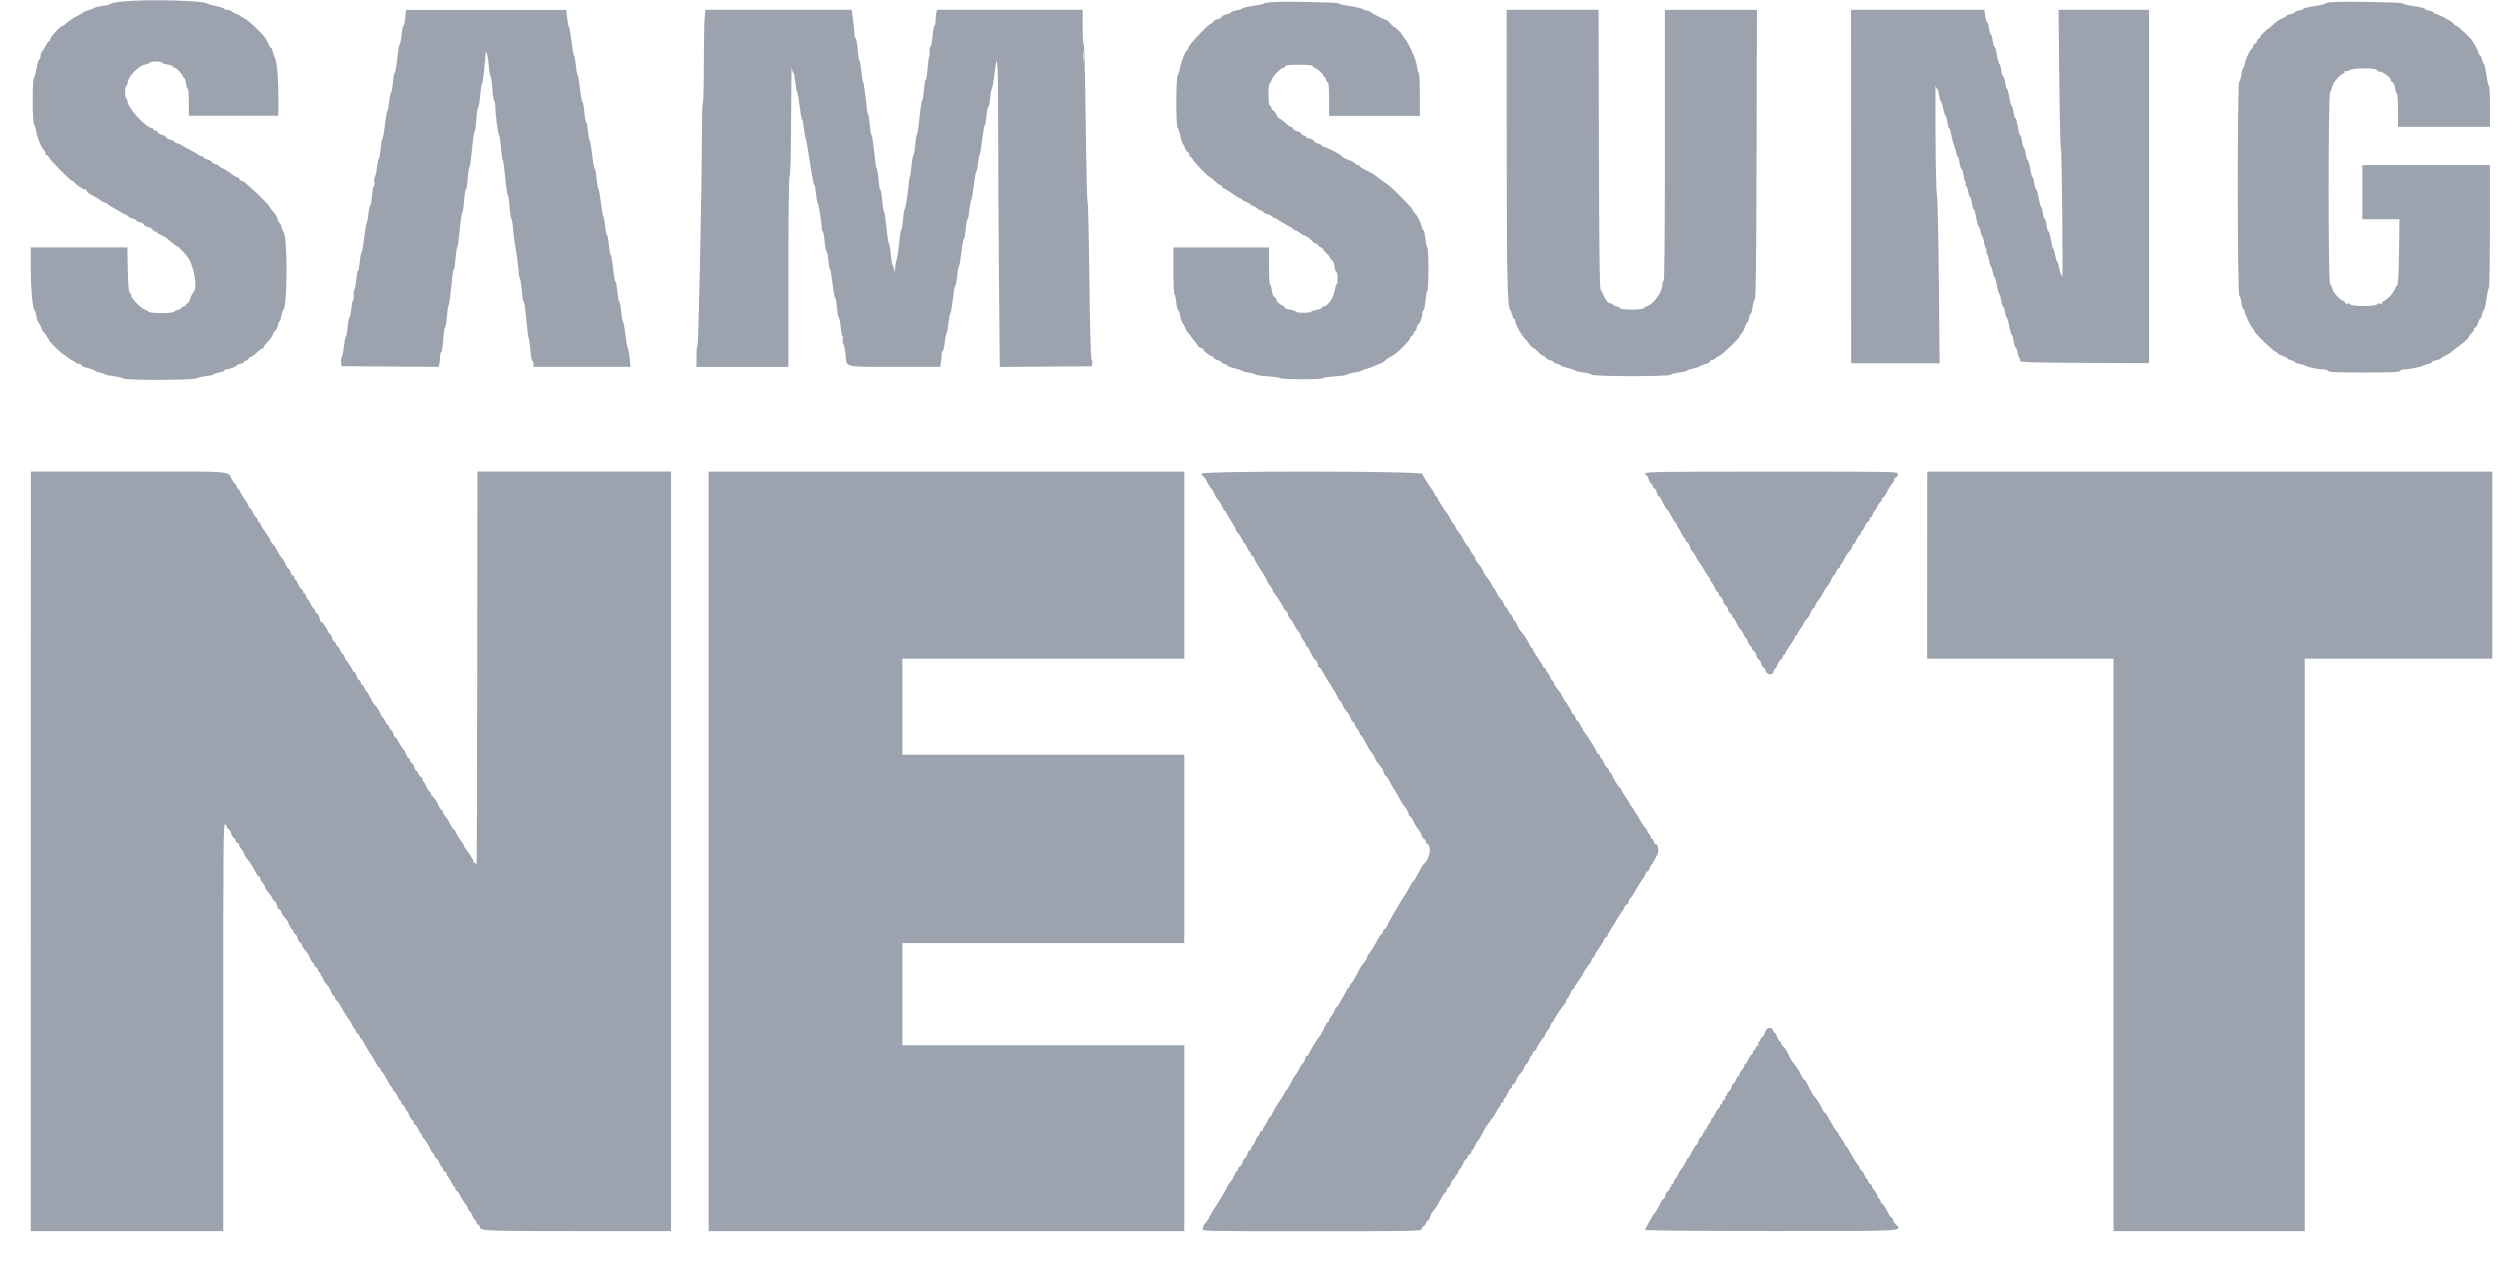
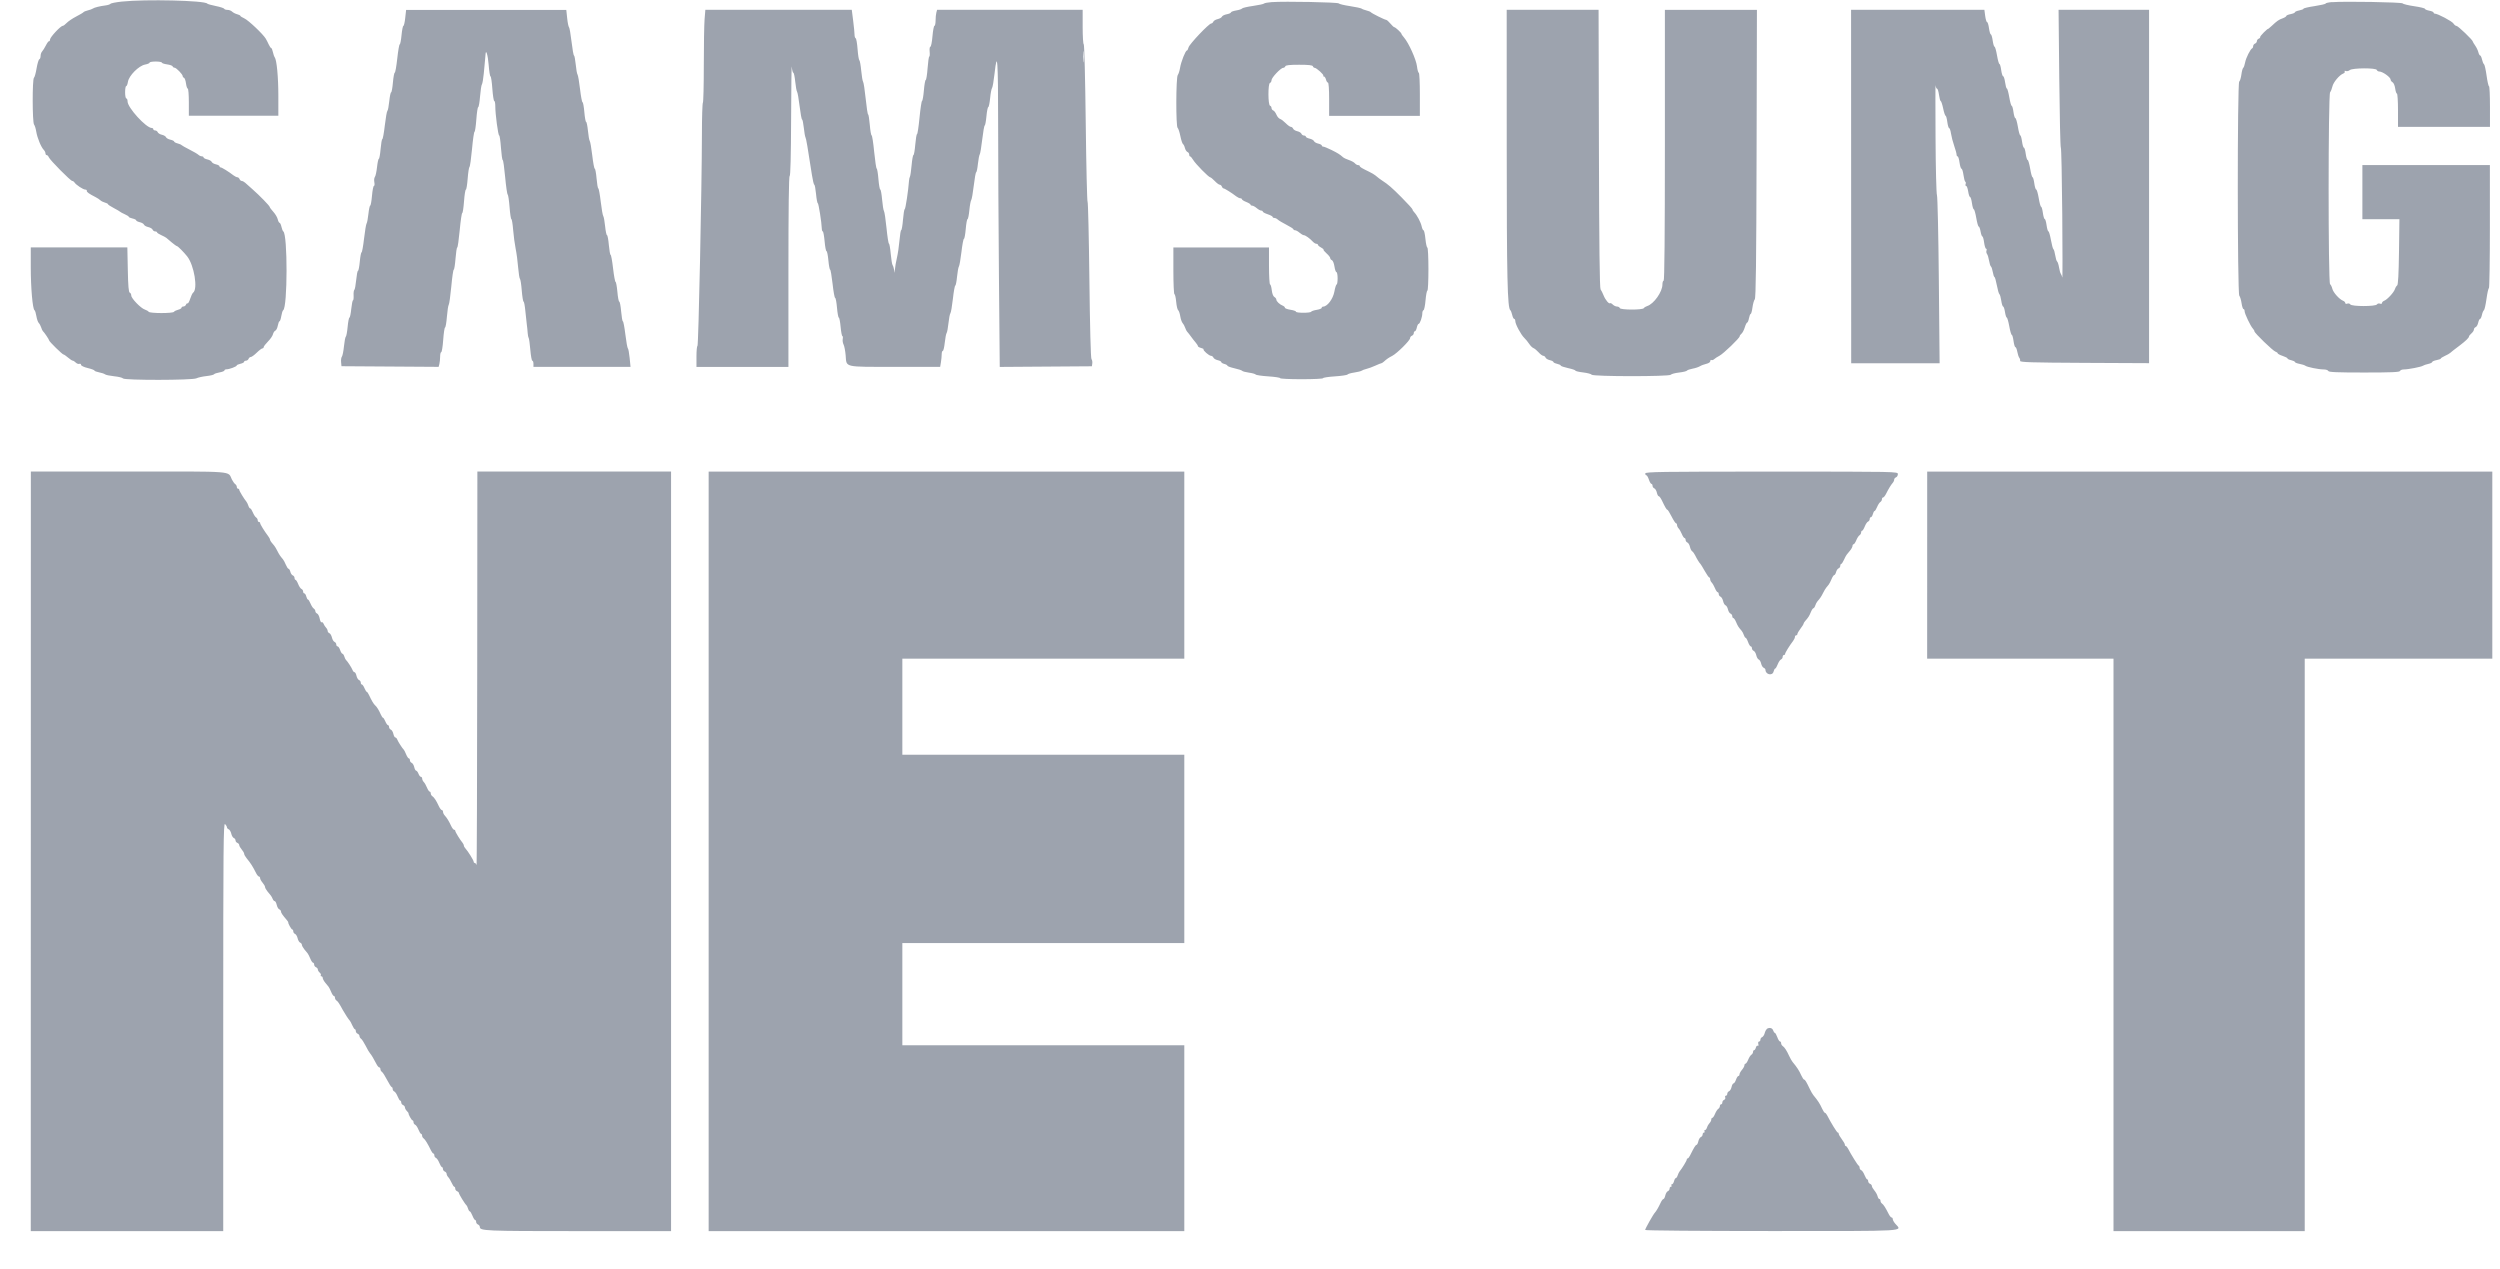
<svg xmlns="http://www.w3.org/2000/svg" fill="none" height="33" viewBox="0 0 65 33" width="65">
  <g clip-rule="evenodd" fill="#9da3ae" fill-rule="evenodd">
-     <path d="m31.238 12.306c0 .025.018.058.041.072.022.014.058.061.08.105.049.1.107.193.157.247.021.023.048.073.06.112.012.039.038.089.058.111.081.092.104.128.144.227.023.057.055.104.07.104.015 0 .028.013.028.029s.05.106.112.2c.062.094.121.2.132.235.011.035.029.071.04.08.042.034.163.223.163.255 0 .018.012.034.026.034.014 0 .046.05.07.112.024.061.055.112.07.112.014 0 .026.022.026.049s.022.057.048.068c.026.01.048.036.048.057 0 .021.046.11.102.197.164.253.18.28.234.395.028.06.071.129.097.154.025.025.045.065.045.089 0 .024.011.048.024.054.03.013.244.343.272.419.011.031.034.056.051.056.017 0 .04.043.051.096s.038.107.059.12c.021.013.056.06.077.104.049.101.108.193.159.249.022.024.04.062.04.085s.029.074.064.115c.035.041.064.093.064.117 0 .024.011.043.024.043.013 0.0.04.033.059.072.104.21.147.28.17.28.026 0 .075.122.069.168-.002.013.011.024.029.024s.047.033.064.072c.017.04.11.194.206.344.096.15.191.312.21.36.019.048.045.088.056.088.012 0 .042.047.067.104s.061.121.08.143c.094.108.113.138.131.212.011.044.04.088.065.098.025.009.045.037.045.061 0 .024.029.077.064.118.035.041.064.093.064.117s.011.043.025.043c.014 0 .068.082.119.183.052.101.109.201.126.223.018.022.048.06.068.084.02.024.045.073.057.109.018.058.05.103.176.255.017.021.041.075.052.12.011.045.033.083.047.083.025 0 .065.062.164.256.022.044.049.087.06.096.01.009.061.095.112.191.051.096.107.193.125.215s.047.059.065.081c.043.052.09.162.083.193-.003.013.009.024.026.024s.053.047.079.104c.054.118.11.209.168.273.022.024.048.078.059.119.01.042.039.083.064.093.025.01.045.038.045.064 0 .025.012.051.027.057.138.055.078.407-.092.539-.019.015-.066.098-.164.288-.023.044-.056.098-.073.119-.075.091-.098.126-.142.217-.025.053-.077.139-.114.192-.109.154-.461.771-.461.808 0 .018-.022.042-.048.052-.026.01-.048.04-.048.066 0 .026-.018.059-.041.073-.022.014-.058.062-.08.106-.07.142-.207.365-.251.41-.024.024-.043.061-.043.084s-.028.075-.063.118c-.102.124-.108.134-.208.334-.052.105-.113.203-.135.217-.022.014-.04.046-.04.072 0 .025-.013.046-.028.046-.016 0-.037.025-.049.056-.011.031-.056.114-.099.184s-.095.16-.116.2c-.021.04-.048.072-.061.072s-.032.033-.042.074c-.01.041-.048.108-.083.149-.035.041-.065.094-.065.118 0 .024-.013.043-.029.043-.016 0-.045.04-.064.088-.037.091-.134.268-.162.296-.046.046-.249.38-.269.441-.013.039-.035.064-.05.055-.015-.009-.036.026-.048.079-.012.053-.038.107-.059.12-.021.013-.056.06-.077.104-.046.095-.112.202-.137.224-.01.009-.06.099-.11.2-.051.101-.103.184-.117.184-.014 0-.025.014-.025.03s-.046.1-.104.184c-.135.2-.212.332-.236.402-.01.031-.03.056-.043.056-.013 0-.043.047-.067.104-.023.057-.061.123-.084.146-.023.023-.041.064-.041.09s-.014.039-.031.028c-.017-.011-.04.017-.051.062-.011.045-.032.082-.046.082s-.042.05-.063.112c-.02.061-.049.112-.063.112-.014 0-.035.037-.046.081-.011.045-.033.073-.049.064-.015-.01-.038.027-.05.081-.012.054-.041.106-.065.115-.024.009-.052.057-.063.107-.011.05-.041.099-.066.108-.025.01-.046.04-.046.067s-.013.049-.028.049c-.015 0-.047.047-.07.104-.023.057-.057.121-.075.143-.075.088-.099.126-.14.217-.023.053-.102.19-.175.304-.198.311-.209.33-.252.416-.022.044-.054.098-.071.119-.018.021-.051.061-.073.088-.023.027-.033.049-.023.049.01 0 .003.029-.016.064-.034.064-.024.064 2.823.064 2.796 0 2.857-.001 2.873-.062.009-.034.036-.07.061-.079.025-.009.045-.038.045-.063 0-.025.02-.053.044-.062.024-.009.053-.055.065-.102.012-.047.039-.106.06-.132.021-.025.053-.064.07-.086.037-.046.124-.195.182-.31.022-.044.058-.091.081-.106.022-.014.041-.047.041-.073 0-.026.021-.055.046-.065.025-.01.055-.059.066-.108.011-.05.04-.099.066-.108.025-.01.046-.04.046-.067s.014-.049.032-.049c.018 0 .032-.019.032-.043s.029-.077.065-.118c.035-.041.073-.107.083-.147.01-.04.038-.08.063-.089.025-.009.045-.038.045-.063s.022-.054.048-.064c.026-.01.048-.041.048-.067 0-.027.012-.049.026-.049s.046-.05.07-.112c.024-.062.052-.112.063-.112.011 0 .062-.082.114-.183.052-.101.109-.2.126-.22.017-.02.053-.07.08-.109.026-.04.062-.088.08-.108.018-.02.053-.079.08-.132.026-.053.066-.115.088-.138s.04-.064.04-.09.014-.039.032-.028c.017.011.032-.002.032-.028s.019-.067.041-.09c.023-.023.06-.089.084-.146.023-.057.055-.104.07-.104.015 0 .028-.022.028-.049s.02-.057.045-.066c.025-.01.053-.05.063-.089.01-.04.047-.107.082-.15.035-.043.077-.093.092-.112.016-.019.038-.066.051-.104.012-.038.034-.069.05-.069.015 0 .046-.051.068-.112.022-.061.052-.112.066-.112s.025-.022.025-.049.021-.057.048-.067c.026-.01.048-.034.048-.053 0-.04.163-.289.199-.305.013-.006.024-.029.024-.051 0-.022.029-.074.065-.115.036-.041.073-.108.083-.149.01-.041.031-.074.047-.074.015 0 .028-.014.028-.031 0-.037.26-.428.295-.444.013-.006.024-.03.024-.054s.018-.062.041-.085c.023-.023.06-.089.084-.146.023-.057.055-.104.07-.104.015 0 .028-.015.028-.034s.05-.1.112-.181c.061-.081.112-.16.112-.175 0-.029.113-.199.183-.276.022-.024.04-.064.04-.089 0-.025.013-.046.03-.046.017 0 .04-.033.052-.072.012-.04.063-.124.113-.188.05-.064.105-.153.122-.2s.047-.085.065-.085.033-.018.033-.041c0-.022.05-.115.112-.207.061-.091.112-.174.112-.183 0-.009.05-.087.112-.173.061-.086.112-.171.112-.189s.022-.041.048-.051c.026-.01.048-.039.048-.065 0-.026.018-.066.04-.09.051-.056.11-.148.159-.249.021-.044.086-.143.143-.221.057-.077.105-.159.105-.181s.021-.048.048-.058c.026-.01.048-.04.048-.065 0-.026.018-.066.04-.089.022-.023.059-.078.081-.122.022-.044.062-.118.087-.164.048-.087.008-.304-.049-.268-.014.009-.034-.02-.045-.064-.011-.044-.034-.08-.051-.08-.017 0-.031-.02-.031-.044 0-.024-.022-.062-.049-.085-.027-.022-.042-.047-.034-.056.008-.009-.002-.035-.023-.058-.085-.096-.112-.136-.245-.366-.076-.132-.151-.244-.165-.25-.015-.006-.027-.024-.027-.04s-.05-.101-.112-.189c-.061-.087-.112-.173-.112-.19 0-.017-.018-.042-.04-.056-.043-.028-.127-.163-.19-.306-.021-.048-.05-.088-.064-.088-.014 0-.025-.022-.025-.049 0-.027-.019-.056-.042-.065-.023-.009-.062-.066-.086-.127-.024-.061-.055-.111-.069-.111-.014 0-.026-.022-.026-.049s-.021-.057-.048-.068c-.026-.01-.048-.037-.048-.059 0-.035-.236-.418-.285-.464-.02-.019-.09-.14-.153-.264-.024-.049-.056-.088-.07-.088-.014 0-.035-.036-.046-.08-.011-.044-.034-.08-.051-.08-.017 0-.031-.015-.031-.033 0-.029-.149-.278-.191-.319-.009-.009-.038-.059-.064-.112-.05-.101-.059-.114-.16-.237-.035-.042-.063-.096-.063-.12 0-.024-.012-.043-.026-.043-.014 0-.046-.05-.07-.112-.024-.062-.056-.112-.07-.112-.014 0-.026-.022-.026-.049s-.021-.057-.048-.068c-.026-.01-.048-.033-.048-.05 0-.017-.057-.114-.128-.214-.07-.101-.128-.2-.128-.221s-.013-.039-.028-.039-.037-.025-.047-.056c-.025-.076-.126-.245-.182-.307-.089-.099-.113-.134-.154-.237-.024-.057-.054-.104-.067-.104-.013 0-.033-.036-.044-.08-.011-.044-.032-.08-.047-.08-.015 0-.045-.043-.067-.096-.022-.053-.051-.096-.065-.096s-.036-.032-.048-.07c-.012-.039-.038-.089-.058-.111-.083-.094-.105-.128-.149-.227-.025-.057-.057-.104-.07-.104s-.024-.015-.024-.033c0-.033-.108-.198-.181-.278-.021-.023-.048-.072-.06-.11-.012-.038-.035-.085-.051-.104-.131-.158-.155-.193-.155-.226 0-.021-.029-.071-.064-.112-.035-.041-.064-.087-.064-.103 0-.016-.018-.05-.04-.074-.073-.082-.103-.126-.151-.223-.026-.053-.062-.113-.08-.135-.017-.021-.048-.059-.068-.083-.02-.024-.046-.075-.058-.113-.012-.038-.034-.07-.048-.07-.014 0-.045-.047-.068-.104-.023-.057-.057-.12-.075-.14-.018-.02-.051-.063-.072-.096-.022-.033-.075-.115-.119-.181-.044-.067-.08-.135-.08-.152 0-.017-.014-.03-.032-.03-.018 0-.032-.019-.032-.041 0-.023-.021-.07-.047-.104-.085-.112-.261-.389-.281-.442-.029-.075-5.727-.081-5.727-.006z" />
    <path d="m3.175.04c-.158.017-.295.044-.304.059-.01.015-.068.035-.128.042-.151.019-.294.055-.332.083-.018.013-.075.034-.127.046-.052.013-.103.033-.112.046s-.095.064-.192.114c-.096.05-.207.125-.246.166-.039.042-.085.076-.103.076-.054 0-.325.29-.33.353-.002.032-.014.053-.025.046s-.048.04-.081.106c-.033.065-.078.138-.1.161-.022.023-.04.076-.04.118 0 .041-.015.08-.033.086-.018.006-.05.112-.071.235-.02.123-.051.233-.068.245-.045.031-.043 1.159.002 1.215.019.024.046.109.058.188.026.16.126.403.195.472.024.024.044.065.044.09 0 .025.015.046.033.046s.042.025.054.056c.027.071.566.616.61.616.018 0 .044.018.058.04.04.062.224.184.279.184.027 0 .046.014.041.032-.008.031.056.077.231.166.044.022.099.059.122.081.023.022.077.049.12.06.043.011.077.029.077.041 0 .012.068.057.151.1.083.044.159.088.167.098.009.01.063.039.12.064.057.025.104.055.104.067 0 .012.043.031.096.043.053.012.096.033.096.048 0 .015.042.036.093.048.051.011.1.04.109.063.009.024.059.053.112.064.052.012.103.042.113.067.01.025.04.046.066.046s.049.011.049.024c0 .013.047.045.104.07.057.025.118.058.136.072s.082.069.143.121c.061.052.123.095.136.096.022 0.0.178.157.263.264.184.231.286.857.154.948-.017.012-.05.082-.074.156-.024.074-.054.128-.067.12-.013-.008-.032.007-.042.033-.01.026-.04.048-.067.048s-.049.014-.049.031c0 .017-.04.041-.088.053-.048.012-.097.036-.109.054-.029.044-.63.043-.658-.001-.012-.018-.056-.044-.098-.057-.105-.033-.354-.29-.354-.365 0-.034-.018-.068-.039-.075-.029-.01-.043-.171-.051-.595l-.012-.582h-2.511l0.0.52c0 .53.048 1.083.097 1.113.015.009.037.079.049.154.012.075.039.155.061.177.022.022.05.075.064.118.013.043.033.086.044.095.033.027.163.22.163.242 0 .029.344.366.374.366.014 0 .066.036.117.08.051.044.106.08.122.08s.052.022.079.05c.027.027.069.042.093.033.024-.009.044.002.044.025 0 .024.074.06.175.084.096.023.175.053.175.066 0 .013.054.033.12.046.066.012.135.036.155.052.019.016.127.038.239.05.112.011.214.037.227.056.033.051 1.805.049 1.909-.003.042-.021.159-.047.259-.058.1-.011.19-.032.199-.047.009-.015.074-.037.144-.049.07-.012.127-.035.127-.051s.024-.029.054-.029c.074 0 .265-.072.265-.1 0-.013.043-.032.096-.044.052-.012.096-.034.096-.051s.022-.029.049-.029c.027 0 .057-.022.067-.048.01-.027.036-.048.058-.048s.091-.05.154-.112c.063-.062.13-.112.148-.112s.033-.015.033-.033c0-.018.05-.083.111-.145.061-.061.12-.146.13-.189s.039-.085.062-.094.053-.068.064-.13c.012-.063.032-.114.045-.114s.034-.061.046-.135c.012-.074.034-.143.049-.152.115-.072.118-1.975.003-2.049-.014-.009-.035-.063-.048-.12-.012-.057-.035-.104-.049-.104s-.036-.041-.047-.09-.062-.137-.114-.194c-.052-.057-.094-.114-.094-.126 0-.028-.268-.304-.451-.464-.076-.067-.162-.143-.189-.168-.028-.025-.068-.046-.089-.046s-.046-.022-.056-.048-.036-.048-.056-.048-.066-.022-.1-.048c-.124-.096-.305-.208-.335-.208-.017 0-.031-.013-.031-.03 0-.016-.042-.039-.093-.05-.051-.011-.1-.04-.109-.063-.009-.024-.06-.053-.114-.065s-.098-.035-.098-.051-.02-.029-.046-.029c-.025 0-.065-.018-.088-.04-.023-.022-.128-.083-.233-.136-.105-.053-.198-.106-.207-.117-.009-.012-.056-.031-.104-.044-.048-.012-.087-.034-.087-.048 0-.014-.044-.036-.098-.048-.054-.012-.105-.041-.114-.065-.009-.024-.057-.052-.107-.063-.05-.011-.098-.041-.108-.066-.01-.025-.04-.046-.066-.046-.027 0-.049-.014-.049-.032 0-.018-.018-.032-.04-.032-.147-.001-.629-.53-.629-.689 0-.043-.014-.079-.032-.079-.018 0-.032-.072-.032-.16 0-.088.012-.16.028-.16s.036-.052.046-.115c.026-.159.281-.415.444-.446.065-.012.119-.035.119-.051 0-.016.072-.028.159-.028s.159.013.159.028c0 .015.061.036.135.046s.14.033.146.052.028.034.049.034c.044 0 .212.173.212.219 0 .018.015.037.034.044.019.006.042.072.052.147.01.075.031.135.046.135s.028.158.028.352v.352h2.327v-.514c0-.492-.042-.938-.095-1.006-.014-.018-.035-.079-.047-.136-.012-.057-.032-.104-.044-.104s-.04-.04-.062-.088c-.022-.048-.057-.118-.079-.155-.072-.121-.453-.481-.558-.528-.056-.025-.103-.055-.103-.066 0-.011-.038-.03-.084-.042-.046-.012-.104-.042-.13-.067-.025-.026-.08-.046-.121-.046-.041 0-.08-.013-.085-.029-.006-.016-.104-.048-.218-.071-.114-.023-.214-.051-.223-.063-.059-.081-1.609-.118-2.215-.053zm29.897.014c-.105.008-.198.025-.207.038-.009.013-.138.041-.285.062-.148.021-.277.051-.287.067-.01.016-.079.039-.153.051-.075.013-.136.035-.136.051 0 .015-.049.037-.109.048-.06.011-.117.04-.125.063-.009.023-.059.051-.111.063s-.103.042-.113.067c-.01.025-.033.046-.053.046-.06 0-.569.537-.591.623-.011.045-.03.081-.043.081-.036 0-.152.292-.177.448-.013.079-.04.164-.06.189-.048.059-.051 1.34-.004 1.373.018.013.05.108.071.213.021.104.052.198.068.208.017.01.04.057.051.104.012.047.042.093.066.103.025.009.045.039.045.066 0 .027.011.049.025.049.014 0 .049.041.079.092.06.102.404.452.444.452.014 0 .066.043.117.096.05.053.108.096.129.096.021 0 .046.022.056.048.01.027.03.048.045.048.027 0 .213.117.331.208.034.026.081.048.103.048.023 0 .042.012.042.026s.05.046.112.07c.061.024.112.056.112.07s.019.026.043.026c.024 0 .076.029.117.064s.093.064.116.064.043.012.043.027.058.046.128.069c.07.023.128.054.128.069 0 .015.02.027.045.027.025 0 .065.019.088.042s.125.084.225.135.183.104.183.118c0 .014.019.025.043.025.024 0 .076.029.116.064.041.035.09.064.11.064.041 0 .158.084.235.168.028.031.07.056.092.056s.041.012.041.027c0 .015.036.046.08.069.044.023.073.049.065.057-.008.008.028.052.08.098.052.046.094.1.094.121s.02.045.044.054c.024.009.054.083.066.164.012.081.035.147.052.147.016 0 .03.072.03.16 0 .088-.011.16-.025.16-.014 0-.041.085-.06.19-.036.189-.182.383-.289.386-.022 0-.04.015-.04.032 0 .018-.058.041-.128.052-.071.011-.136.033-.145.049-.023.037-.396.036-.396-.001 0-.016-.065-.038-.144-.05-.079-.012-.143-.036-.143-.053 0-.017-.025-.04-.054-.052-.081-.031-.169-.114-.169-.159 0-.022-.023-.052-.051-.068-.031-.017-.058-.088-.068-.178-.009-.082-.029-.149-.044-.149-.015 0-.028-.216-.028-.48v-.48h-2.486v.608c0 .334.013.608.028.608.015 0 .035.088.045.197.01.108.033.206.051.217.018.011.043.082.055.158.012.075.04.155.061.177.021.022.05.074.064.116.013.042.04.094.06.115.019.021.063.076.097.124s.088.116.119.152c.032.037.058.079.058.093 0 .014.037.036.081.047.045.011.074.027.066.036-.023.024.143.169.194.169.024 0 .052.021.062.046.01.025.059.055.111.067.051.011.093.033.093.049s.036.038.08.049c.044.011.08.032.08.046 0 .014.083.044.183.067.101.022.191.052.201.066.01.014.088.035.175.047.087.012.166.034.176.049.01.015.157.037.327.048.17.011.309.032.309.047s.251.027.558.027.558-.012.558-.027.139-.036.309-.047c.17-.011.317-.033.327-.049.01-.015.09-.039.177-.051.088-.013.174-.035.191-.048s.074-.035.126-.047.155-.05.229-.084c.074-.034.144-.062.155-.062.011 0 .04-.018.064-.04.081-.073.125-.103.22-.152.123-.063.464-.401.464-.46 0-.025.021-.054.048-.064.026-.01.048-.04.048-.067 0-.027.013-.049.029-.049.016 0 .039-.043.05-.096s.033-.096.047-.096c.034 0 .096-.179.096-.274 0-.04.014-.077.032-.083.017-.006.041-.122.052-.259.012-.136.033-.248.048-.248.015 0 .027-.252.027-.56s-.013-.56-.028-.56c-.015 0-.038-.101-.05-.224-.012-.123-.034-.224-.049-.224-.015 0-.037-.047-.049-.104-.022-.105-.122-.293-.197-.37-.023-.023-.041-.054-.041-.069s-.127-.155-.283-.312c-.255-.257-.352-.34-.509-.441-.05-.032-.091-.064-.176-.134-.025-.021-.094-.061-.153-.09-.199-.096-.25-.127-.25-.152 0-.013-.02-.024-.044-.024s-.061-.021-.082-.046c-.021-.026-.091-.064-.154-.085-.064-.021-.134-.054-.156-.074-.085-.075-.128-.102-.297-.187-.097-.048-.194-.088-.215-.088s-.039-.013-.039-.029-.042-.039-.093-.05c-.051-.011-.1-.04-.11-.064-.009-.024-.06-.053-.114-.065s-.098-.035-.098-.051c0-.016-.022-.03-.049-.03-.027 0-.057-.021-.066-.046-.01-.025-.058-.055-.108-.066-.05-.011-.098-.041-.108-.066-.01-.025-.036-.047-.059-.047-.022-0-.082-.043-.133-.095-.051-.052-.117-.103-.148-.112-.031-.01-.073-.059-.094-.11-.021-.051-.058-.101-.083-.11-.025-.009-.045-.038-.045-.064s-.017-.052-.038-.059c-.055-.018-.056-.575-.002-.593.022-.007.04-.039.04-.071 0-.066.241-.321.304-.321.023 0 .047-.018.055-.04.009-.029.111-.04.358-.04.248 0 .349.011.359.04.007.022.028.04.046.04.047 0 .248.182.225.205-.01.01-.004.019.015.019.018 0 .043.036.054.08.011.044.034.08.051.08.019 0 .031.171.031.432v.432h2.359v-.56c0-.308-.012-.56-.028-.56-.015 0-.036-.076-.047-.169-.021-.176-.214-.605-.336-.746-.037-.043-.068-.087-.068-.098 0-.027-.157-.172-.186-.172-.013 0-.059-.043-.102-.095s-.092-.095-.11-.096c-.04-.002-.378-.17-.399-.199-.009-.012-.059-.032-.112-.045-.052-.013-.11-.034-.127-.048-.018-.013-.154-.043-.303-.065-.149-.022-.28-.054-.291-.07-.021-.031-1.409-.058-1.733-.034zm27.561 0c-.092.008-.167.025-.167.038 0 .013-.129.043-.287.067-.158.023-.287.054-.287.067s-.05.033-.112.045c-.061.012-.112.033-.112.048 0 .015-.05.036-.112.048-.061.012-.112.033-.112.048s-.043.042-.095.061c-.1.035-.143.064-.291.203-.051.047-.092.08-.092.073 0-.007-.048.034-.106.09-.058.057-.101.112-.096.124s-.011.029-.037.039c-.026.01-.048.039-.048.064s-.021.054-.048.064c-.026.01-.048.039-.048.065 0 .026-.011.051-.025.057-.048.021-.163.25-.185.37-.012.067-.034.129-.049.139-.015.01-.037.089-.048.176-.012.087-.037.169-.056.181-.051.033-.049 5.503.002 5.566.02.025.047.113.059.197.012.084.035.152.051.152s.028.025.028.056c0 .063.154.387.215.451.022.023.04.055.04.071 0 .043.481.508.548.529.032.01.057.029.057.043 0 .013.058.044.128.067.07.023.128.053.128.067 0 .013.043.034.096.045.052.012.096.033.096.047 0 .014.054.036.119.048.066.012.134.034.151.048.044.035.347.097.477.097.059 0 .113.018.121.04.01.031.225.04.932.04.707 0 .922-.009.932-.04.007-.022.053-.04.101-.04.114 0 .456-.067.497-.097.018-.013.079-.034.136-.046.057-.012.103-.035.103-.05 0-.015.05-.037.112-.049.061-.012.112-.03.112-.042 0-.011.047-.041.104-.067.057-.025.121-.061.142-.08.049-.043.089-.074.247-.193.152-.114.24-.2.24-.234 0-.014.029-.05.064-.08.035-.03.064-.075.064-.1 0-.025.02-.053.045-.062s.054-.061.066-.115c.012-.054.034-.098.048-.098.015 0 .037-.047.049-.104.012-.057.036-.112.052-.123.016-.01.046-.144.067-.296.021-.153.049-.277.063-.277.014 0 .025-.72.025-1.601v-1.6h-3.315v1.408h.963l-.011.849c-.008.578-.023.857-.047.872-.019.013-.046.056-.059.097-.027.086-.199.272-.28.303-.031.012-.056.037-.056.058 0 .021-.023.028-.053.016-.029-.011-.065-.002-.078.02-.035.057-.658.057-.693 0-.014-.022-.049-.032-.078-.02-.03.012-.053.005-.053-.016 0-.02-.025-.046-.056-.058-.098-.038-.257-.215-.281-.314-.013-.052-.039-.105-.058-.118-.051-.033-.05-4.927.001-4.989.02-.025.046-.092.059-.149.023-.11.183-.301.282-.338.032-.012.049-.036.038-.053-.011-.018.001-.024.03-.013.028.011.073-0.0.102-.024.07-.058.685-.061.704-.003.007.022.033.039.059.039.09 0 .3.15.3.214 0 .022.023.052.05.067.028.015.058.088.068.162.01.073.03.133.045.133.015 0 .028.195.028.432v.432h2.391v-.528c0-.291-.011-.528-.025-.528-.014 0-.042-.125-.063-.277-.021-.153-.051-.286-.067-.296-.016-.01-.039-.065-.052-.123-.012-.057-.034-.104-.048-.104-.014 0-.036-.039-.047-.086-.012-.047-.049-.125-.083-.173-.034-.048-.062-.095-.062-.105 0-.038-.382-.404-.421-.404-.023 0-.059-.028-.081-.063-.036-.059-.41-.257-.484-.257-.018 0-.033-.013-.033-.028 0-.016-.05-.038-.112-.049-.061-.012-.112-.033-.112-.048s-.126-.046-.279-.068c-.153-.022-.288-.055-.3-.073-.022-.032-1.515-.058-1.835-.032zm-50.097.411c-.012.115-.034.208-.048.208-.014 0-.035.108-.048.24-.012.132-.034.24-.047.24-.013 0-.042.166-.064.368-.022.202-.051.368-.065.368-.014 0-.036.115-.048.256-.012.141-.033.256-.047.256-.013 0-.035.104-.048.232-.013.128-.034.239-.048.248-.014.009-.044.178-.067.376-.023.198-.052.36-.065.36s-.033.115-.045.256c-.012.141-.033.256-.046.256-.013 0-.034.097-.047.216-.013.119-.038.234-.056.256-.018.022-.024.083-.014.136.01.053.006.096-.01.096-.016 0-.039.115-.051.256-.012.141-.033.256-.046.256-.013 0-.034.097-.047.216-.012.119-.034.23-.047.248-.014.018-.043.194-.066.392-.023.198-.052.36-.065.36s-.034.108-.046.24c-.012.132-.033.24-.047.24s-.034.108-.047.24-.034.247-.048.256c-.014.009-.023.074-.019.144.004.071-.004.128-.016.128-.012 0-.032.101-.045.224-.012.123-.034.224-.047.224s-.035.108-.047.24c-.012.132-.034.247-.047.255-.014.009-.035.12-.048.248-.013.128-.037.25-.054.271s-.027.086-.021.144l.01.106 2.526.017.019-.072c.011-.04.019-.126.02-.192 0-.066.013-.12.029-.12.015 0 .039-.144.051-.32.013-.176.034-.32.048-.32s.036-.126.048-.28c.013-.154.034-.295.048-.312.014-.018.043-.23.066-.472.022-.242.051-.44.064-.44.013 0 .034-.13.046-.288.012-.158.032-.288.045-.288.012 0 .041-.202.064-.448.023-.246.052-.448.066-.448.013 0 .034-.137.046-.304.012-.167.034-.304.048-.304s.035-.129.047-.288c.012-.158.034-.295.047-.303.014-.009.043-.218.066-.465.022-.247.052-.449.065-.449.013 0 .034-.144.047-.32.013-.176.034-.32.049-.32.014 0 .036-.126.048-.28.012-.154.034-.295.048-.312.014-.018.035-.142.048-.277.012-.135.027-.294.033-.352.006-.059.011-.125.013-.147.008-.161.062.016.081.264.013.167.034.304.048.304s.036.144.048.32c.013.176.035.32.05.32.015 0 .027.061.027.136-.001.2.073.76.101.76.013 0 .034.144.046.32.013.176.033.32.046.32s.041.198.063.44c.022.242.052.447.066.456.014.009.036.157.049.328s.034.312.047.312c.013 0 .034.126.046.28.012.154.042.374.065.488.024.114.053.334.065.489.013.154.034.287.047.296.013.008.035.145.047.304.013.158.034.288.047.288s.033.104.045.232c.012.128.029.29.039.36s.02.171.023.224c.003.053.015.111.026.128.011.018.03.158.043.312.013.154.036.28.052.28s.029.036.029.08v.08h2.524l-.023-.232c-.013-.128-.033-.239-.046-.248-.013-.009-.042-.171-.065-.36-.023-.189-.052-.344-.065-.344-.013 0-.033-.115-.045-.256-.012-.141-.034-.256-.049-.256-.015 0-.037-.115-.049-.256-.013-.141-.034-.256-.047-.256-.013 0-.043-.159-.065-.352-.022-.194-.051-.352-.064-.352s-.033-.115-.046-.256c-.012-.141-.034-.256-.048-.256-.014 0-.036-.104-.049-.232-.013-.128-.034-.246-.048-.264-.014-.018-.044-.187-.066-.376-.022-.189-.051-.344-.063-.344-.013 0-.033-.115-.045-.256-.012-.141-.033-.256-.047-.256-.014 0-.043-.155-.065-.344-.022-.189-.051-.358-.065-.376-.014-.018-.035-.136-.047-.264-.013-.128-.034-.232-.047-.232-.014 0-.035-.115-.047-.256-.012-.141-.033-.256-.047-.256s-.043-.155-.065-.344c-.022-.189-.051-.358-.065-.376-.014-.018-.035-.136-.047-.264-.013-.128-.033-.232-.045-.232-.012 0-.041-.162-.064-.36-.023-.198-.053-.367-.066-.376-.013-.009-.035-.113-.047-.232l-.023-.216h-4.165zm7.783.037c-.011.135-.02.672-.02 1.195 0 .523-.011.961-.024.974-.013.013-.025.38-.025.814-.003 1.413-.089 5.511-.116 5.511-.014 0-.026.122-.026.272v.272h2.391v-2.481c0-1.632.011-2.481.032-2.481.021 0 .034-.524.038-1.496.003-.823.011-1.428.018-1.344.007.084.024.152.039.152.015 0 .037.104.05.232.013.128.034.246.048.264.014.018.043.187.066.376.023.189.051.344.064.344.012 0 .032.097.045.216.013.119.032.231.043.248.018.029.056.248.169.984.021.136.048.248.061.248.012 0 .032.108.045.24.012.132.033.24.045.24.021 0 .101.508.105.664.001.04.013.072.026.072.013 0 .034.115.047.256.012.141.034.256.049.256.015 0 .037.108.049.24.012.132.033.24.045.24.013 0 .041.166.064.368.022.202.052.368.067.368s.036.115.048.256c.012.141.034.256.047.256.014 0 .035.108.047.24.012.132.033.24.046.24.013 0 .017.035.009.076-.008.042.002.107.022.145s.044.164.054.281c.026.319-.065.298 1.28.298h1.177l.02-.12c.011-.066.02-.16.02-.208 0-.049.013-.088.029-.088s.038-.097.051-.216c.013-.119.034-.23.048-.248.014-.018.035-.133.048-.256.013-.123.035-.239.05-.257.015-.018.044-.187.065-.376s.049-.344.062-.344c.013 0 .034-.104.046-.232.013-.128.034-.246.048-.264.014-.018.044-.187.066-.376s.051-.344.065-.344c.014 0 .035-.115.047-.256.012-.141.033-.256.047-.256.013 0 .035-.104.047-.232s.035-.247.049-.265c.014-.018.044-.187.066-.376.022-.189.05-.344.062-.344.012 0 .033-.097.045-.216.013-.119.034-.23.047-.248.014-.018.043-.194.066-.392.023-.198.052-.36.064-.36.012 0 .033-.108.045-.24.012-.132.034-.24.048-.24.014 0 .035-.104.048-.232.012-.128.035-.247.05-.264.015-.018.044-.187.065-.376.072-.642.093-.346.093 1.284 0 .895.01 2.688.021 3.986l.021 2.358 2.396-.017.01-.074c.006-.041-.003-.091-.021-.112-.019-.023-.04-.841-.054-2.063-.013-1.114-.034-2.025-.047-2.025-.013 0-.035-.922-.048-2.049-.013-1.136-.036-2.049-.052-2.049-.015 0-.028-.202-.028-.448v-.448h-3.785l-.019.072c-.011.04-.02.133-.02.208-0.0.075-.014.136-.029.136-.016 0-.039.122-.052.272-.012.15-.037.272-.054.272-.018 0-.026.057-.019.128.007.07.002.128-.01.128s-.032.137-.044.304-.034.304-.048.304c-.014 0-.036.122-.048.272-.013.15-.034.272-.047.272-.013 0-.043.194-.066.432-.023.238-.052.432-.065.432-.013 0-.033.122-.046.272-.012.15-.034.272-.047.272-.014 0-.035.119-.048.264-.013.145-.032.278-.043.296-.011.018-.022.068-.025.112-.016.237-.091.736-.111.736-.013 0-.033.122-.045.272-.012.15-.033.272-.046.272-.013 0-.033.119-.045.264-.012.145-.042.351-.067.456-.025.106-.048.242-.052.304-.006.109-.006.11-.02.016-.008-.053-.026-.11-.04-.128-.014-.018-.036-.151-.049-.296-.013-.145-.034-.264-.046-.264-.013 0-.042-.184-.064-.408-.022-.224-.052-.422-.066-.44-.014-.018-.035-.151-.048-.296-.013-.145-.034-.264-.048-.264-.014 0-.035-.122-.048-.272-.012-.15-.033-.272-.045-.272-.012 0-.041-.194-.065-.432-.023-.238-.053-.432-.067-.432-.013 0-.035-.122-.047-.272-.013-.15-.032-.272-.044-.272-.012 0-.04-.184-.063-.408-.023-.224-.053-.422-.067-.44-.014-.018-.036-.147-.049-.288-.013-.141-.035-.264-.049-.273-.014-.009-.035-.139-.046-.288-.011-.149-.033-.276-.049-.282-.016-.006-.03-.048-.03-.094 0-.046-.016-.21-.036-.365l-.036-.282h-3.807zm20.856 3.323c0 3.405.018 4.191.095 4.242.013.009.034.063.047.12.012.057.036.104.052.104s.029.027.029.059c0 .079.148.354.234.436.038.036.095.106.127.155.032.049.082.099.112.11.03.011.089.061.133.11.043.049.098.09.121.09.023 0 .05.021.059.046.01.025.059.055.111.067.051.011.093.033.093.047 0 .015.043.036.096.048.053.012.096.032.096.046s.086.043.191.066c.105.022.191.052.191.065s.09.035.199.047c.11.013.209.039.222.059.032.05 2.026.051 2.058.001.013-.019.108-.045.213-.057.104-.012.198-.034.207-.05.01-.015.075-.038.145-.051.07-.012.156-.041.192-.063.035-.022.111-.05.167-.063.059-.013.103-.043.103-.07 0-.026.013-.039.029-.029.016.01.048 0 .072-.022.023-.022.085-.062.136-.088.103-.053.527-.461.527-.507 0-.016.021-.047.048-.069s.064-.096.085-.164c.02-.068.049-.124.062-.124s.035-.05.046-.112c.012-.062.032-.112.045-.112.013 0 .034-.075.046-.167.012-.092.039-.188.06-.213.029-.035.04-.961.047-3.786l.009-3.74h-2.393v3.521c0 2.326-.011 3.521-.032 3.521-.018 0-.032.045-.032.099 0 .191-.224.507-.398.561-.035.011-.074.035-.086.054-.032.05-.607.048-.624-.002-.007-.022-.04-.04-.072-.04-.033 0-.082-.023-.111-.052-.028-.028-.059-.044-.069-.035-.028.028-.123-.085-.17-.203-.024-.061-.059-.131-.078-.156-.024-.031-.037-1.127-.043-3.657l-.009-3.612h-2.389zm8.956 5.619h2.299l-.02-2.152c-.011-1.184-.033-2.181-.049-2.217s-.033-.712-.037-1.504c-.005-.792-.004-1.401.001-1.352.006.048.023.088.039.088.016 0 .038.072.05.16.012.088.032.16.044.16s.042.086.064.192c.022.106.051.192.064.192.013 0 .033.072.044.16.012.088.033.16.048.16.015 0 .037.064.048.142.012.078.049.222.083.319.034.098.062.2.062.226 0 .027.012.049.028.049.015 0 .037.072.049.16.012.088.035.16.051.16s.039.072.051.161c.012.089.033.168.048.177.015.009.018.037.008.063-.01.026-.004.047.014.047.017 0 .041.065.053.144.012.079.034.144.049.144.015 0 .037.072.049.16.012.088.034.16.048.16.014 0 .043.101.064.224.021.123.049.224.064.224s.036.058.048.128c.012.07.033.128.046.128.014 0 .035.072.046.16.012.088.035.16.051.16.016 0 .021.022.011.048-.01.027-.004.066.013.088.018.022.042.101.054.175s.034.143.049.152c.014.009.036.074.048.144.012.07.031.128.043.128s.04.097.062.215c.022.118.052.223.067.232.014.009.036.085.048.169.012.084.034.152.049.152.014 0 .036.065.048.144.012.079.033.144.046.144s.043.101.065.224c.022.123.051.224.065.224.014 0 .034.072.046.16.012.088.033.16.049.16.015 0 .037.054.049.12.012.066.036.137.052.157.017.02.026.056.021.08-.007.036.278.045 1.672.052l1.681.008v-9.187h-2.353l.018 1.784c.01.981.028 1.792.041 1.8.013.009.029.787.037 1.728.008.942.008 1.684.001 1.648s-.025-.078-.038-.096c-.014-.018-.035-.093-.047-.168s-.035-.143-.05-.153-.037-.082-.049-.161c-.012-.079-.033-.151-.047-.159-.014-.009-.043-.116-.065-.24-.022-.123-.051-.224-.066-.224-.014 0-.035-.072-.047-.16-.012-.088-.033-.16-.048-.16s-.036-.072-.048-.16c-.012-.088-.032-.16-.046-.16-.014 0-.042-.101-.062-.224-.021-.123-.05-.224-.066-.224s-.037-.072-.049-.16c-.012-.088-.032-.16-.046-.16-.014 0-.042-.101-.062-.224-.021-.123-.05-.224-.066-.224-.015 0-.037-.072-.049-.16-.011-.088-.033-.16-.048-.16-.015 0-.036-.072-.048-.16-.012-.088-.032-.16-.046-.16-.014 0-.042-.101-.062-.224-.021-.123-.05-.224-.066-.224-.015 0-.037-.072-.049-.16-.011-.088-.032-.16-.046-.16-.014 0-.042-.101-.063-.224-.021-.123-.049-.224-.062-.224-.014 0-.034-.072-.046-.16-.012-.088-.035-.16-.051-.16-.016 0-.039-.072-.051-.16-.011-.088-.032-.16-.046-.16-.014 0-.042-.101-.063-.224s-.049-.224-.064-.224c-.014 0-.036-.072-.048-.16-.012-.088-.034-.16-.048-.16-.014 0-.036-.072-.048-.16-.012-.088-.034-.16-.05-.16-.015 0-.037-.072-.049-.16l-.021-.16h-3.466zm-19.961-7.85c-.007.066-.012.012-.012-.12 0-.132.006-.186.012-.12.007.066.007.174 0 .24zm-27.37 30.416h5.004v-5.316c0-4.725.005-5.31.048-5.268.026.026.048.064.048.083 0 .019.02.043.046.053.025.01.055.061.067.113.012.053.041.103.066.113.025.009.045.038.045.063 0 .025.021.054.048.064.026.01.048.036.048.058 0 .022.029.073.064.113.035.041.064.091.064.112 0 .021.028.073.063.115.107.13.158.21.248.389.024.048.058.088.074.088.016 0 .03.019.03.043 0 .024.029.076.064.117.035.041.064.091.064.112 0 .021.028.073.063.115.035.042.075.091.089.109.014.018.036.057.048.088.012.031.035.056.052.056.017 0 .04.044.052.098s.042.106.066.115.045.035.045.057c0 .035.031.08.16.233.018.022.032.043.029.048-.01.024.08.185.103.185.015 0 .027.022.027.049 0 .027.021.057.046.067.025.01.055.06.067.113.012.052.041.103.066.113s.045.035.045.057c0 .022.028.074.063.117.035.042.075.091.089.109.014.018.045.079.068.136.023.057.055.104.071.104s.028.022.028.049.021.057.048.068c.026.01.048.037.048.059 0 .022.021.059.047.08.026.022.04.052.03.068-.01.016-.002.029.016.029s.034.019.034.043c0 .024.028.078.063.12.035.042.075.091.089.109.014.018.045.079.068.136.023.057.055.104.07.104.016 0 .028.021.028.046 0 .026.018.058.04.072.037.024.071.075.166.25.049.09.156.253.179.272.011.009.04.063.064.12.025.057.056.104.069.104s.024.022.024.049.021.057.048.068c.026.01.048.038.048.061 0 .024.018.054.04.069.022.014.075.096.119.182.043.086.093.173.112.193.037.041.102.151.169.282.024.049.058.088.074.088.016 0 .03.021.03.046 0 .026.018.058.04.072.022.014.082.108.134.21.052.101.106.184.119.184.014 0 .025.022.025.049 0 .027.019.056.042.065.023.009.062.066.086.127.024.061.055.111.069.111s.026.022.026.049c0 .027.022.057.048.067.026.01.048.038.048.061 0 .023.022.064.049.092.027.027.047.053.045.058-.011.024.079.185.102.185.015 0 .027.022.027.049s.019.056.042.065c.023.009.062.066.086.127.024.061.055.111.069.111.014 0 .026.021.026.046 0 .025.018.058.04.072.037.024.11.143.196.322.019.039.046.072.059.072.013 0.0.024.022.024.049 0 .027.019.056.042.065.023.009.062.066.086.127.024.061.055.111.069.111.014 0 .026.022.026.049 0 .027.022.057.048.067.026.01.048.038.048.061 0 .023.019.061.042.085.023.023.062.089.088.146.025.057.056.104.07.104s.024.022.024.049c0 .027.022.057.048.067.026.01.048.032.048.048 0 .03.158.287.195.316.011.009.03.048.042.088.012.04.033.072.046.072.013 0 .044.051.068.112.024.062.056.112.07.112.014 0 .026.022.026.049 0 .027.021.057.048.068.026.01.048.038.048.062 0 .104.123.11 2.548.11h2.424v-19.749h-5.036l-.004 5.145c-.002 2.83-.01 5.12-.018 5.089-.008-.031-.028-.056-.044-.056-.016 0-.03-.015-.03-.033 0-.035-.15-.277-.215-.346-.022-.023-.04-.056-.04-.073s-.015-.049-.032-.07c-.067-.08-.191-.283-.191-.312 0-.017-.014-.03-.031-.03-.017 0-.053-.047-.079-.104-.054-.118-.11-.209-.169-.273-.022-.024-.04-.064-.04-.089 0-.025-.014-.046-.031-.046-.017 0-.053-.047-.079-.104-.065-.141-.121-.227-.169-.258-.022-.014-.04-.047-.04-.072 0-.025-.013-.046-.028-.046-.015 0-.047-.047-.07-.104-.023-.057-.061-.123-.084-.146-.023-.023-.041-.063-.041-.088 0-.025-.015-.046-.033-.046-.018 0-.046-.036-.063-.08-.017-.044-.044-.08-.06-.08-.017 0-.039-.042-.051-.093-.011-.051-.041-.101-.066-.111-.025-.01-.046-.04-.046-.067s-.013-.049-.028-.049c-.015 0-.047-.047-.07-.104s-.05-.111-.06-.12c-.036-.032-.15-.21-.17-.264-.011-.031-.034-.056-.051-.056-.017 0-.04-.042-.051-.093-.011-.051-.041-.101-.066-.111-.025-.01-.046-.04-.046-.067 0-.027-.013-.049-.028-.049-.015 0-.046-.043-.068-.096-.022-.053-.049-.096-.061-.096s-.038-.04-.059-.088c-.045-.105-.109-.208-.147-.236-.032-.024-.101-.14-.155-.261-.022-.048-.049-.088-.06-.088s-.039-.043-.061-.096c-.022-.053-.052-.096-.068-.096-.016 0-.028-.022-.028-.049s-.021-.057-.046-.067c-.025-.01-.055-.06-.066-.111-.011-.051-.034-.093-.051-.093-.017 0-.04-.025-.051-.056-.021-.058-.137-.236-.172-.264-.011-.009-.03-.048-.042-.088-.012-.04-.034-.072-.049-.072-.015 0-.042-.043-.06-.096-.018-.053-.048-.096-.067-.096s-.033-.022-.033-.049c0-.027-.021-.057-.046-.067-.025-.01-.055-.061-.067-.113-.012-.052-.041-.103-.066-.113-.025-.009-.045-.036-.045-.059 0-.023-.019-.061-.042-.085s-.052-.068-.064-.1-.035-.05-.051-.04c-.016.01-.038-.033-.05-.096-.012-.062-.042-.121-.067-.131s-.046-.037-.046-.061-.019-.054-.042-.069c-.023-.014-.06-.072-.084-.13s-.053-.104-.066-.104c-.013 0-.033-.036-.044-.08-.011-.044-.034-.08-.051-.08-.017 0-.031-.022-.031-.049s-.019-.056-.042-.065c-.023-.009-.062-.066-.086-.127s-.055-.111-.069-.111-.026-.022-.026-.049-.02-.057-.045-.066c-.025-.009-.054-.052-.064-.095-.011-.043-.032-.078-.047-.078s-.046-.047-.07-.104c-.023-.057-.057-.121-.076-.143-.071-.083-.099-.125-.145-.217-.026-.053-.062-.113-.08-.135-.018-.021-.05-.06-.072-.087-.022-.026-.04-.06-.04-.075s-.022-.055-.048-.089c-.095-.125-.207-.306-.207-.336 0-.017-.014-.031-.032-.031-.018 0-.032-.021-.032-.046 0-.026-.019-.058-.042-.072-.023-.014-.06-.072-.084-.13s-.053-.104-.068-.104-.036-.031-.048-.07c-.012-.038-.035-.085-.05-.104-.065-.079-.187-.28-.187-.308 0-.017-.014-.031-.032-.031-.017 0-.032-.021-.032-.046 0-.025-.018-.058-.04-.072-.022-.014-.061-.069-.088-.121-.114-.228.14-.208-2.684-.208h-2.543zm17.625 0h12.367v-4.833h-7.331v-2.657h7.331v-4.897h-7.331v-2.497h7.331v-4.865h-12.367zm24.351-19.701c0 .026.013.048.029.048.016 0 .046.051.066.112.02.061.05.112.066.112s.029.022.029.049.021.057.046.067c.025.01.055.06.066.111.011.051.033.093.049.093.016 0 .051.047.079.104.092.192.125.248.146.248.011 0 .06.079.109.176.049.097.101.176.115.176.015 0 .027.021.027.046 0 .025.018.065.041.088.023.023.06.089.084.146.023.057.055.104.07.104.015 0 .028.022.028.049s.021.057.046.067c.025.01.055.06.066.111.011.051.037.104.058.117.021.013.056.06.077.104.046.095.112.202.138.224.01.009.06.092.112.184s.104.168.117.168.024.021.024.046c0 .025.018.065.041.088.023.023.06.089.084.146.023.057.055.104.07.104.015 0 .028.022.028.049s.021.057.046.067c.025.01.055.061.067.113.011.053.04.103.064.112.024.009.052.057.063.107.011.05.041.099.066.108.025.01.046.04.046.067s.013.049.028.049c.015 0 .047.047.071.104.041.099.063.135.144.227.019.022.046.072.058.111.012.039.033.071.046.071.013 0 .042.05.064.112.022.062.054.112.07.112.016 0 .03.022.03.049s.021.057.046.067c.025.01.055.061.067.113.011.053.04.103.064.112.024.009.052.057.063.107.011.05.041.098.066.108.025.01.046.034.046.053 0 .124.181.164.21.047.011-.044.03-.08.043-.08s.042-.05.066-.111c.024-.061.062-.118.086-.127.023-.009.042-.038.042-.065s.014-.049.032-.049c.018 0 .032-.014.032-.03 0-.03.112-.211.207-.336.026-.034.048-.081.048-.104 0-.023.014-.042.032-.042.017 0 .032-.015.032-.034s.036-.081.08-.139c.044-.058.08-.115.08-.128 0-.013.018-.043.04-.068.084-.095.107-.13.148-.231.023-.057.054-.104.068-.104s.036-.032.048-.07c.012-.039.038-.089.058-.111.07-.079.1-.124.147-.219.026-.053.062-.113.08-.135.018-.021.047-.058.065-.08.018-.023.052-.088.075-.145.023-.057.055-.104.07-.104.015 0 .036-.035.047-.078.011-.043.04-.086.064-.095.025-.009.045-.039.045-.066s.011-.049.024-.049c.013 0 .045-.047.07-.104.025-.057.058-.118.072-.136.015-.018.055-.067.089-.109.035-.042.063-.096.063-.12s.013-.043.028-.043c.015 0 .047-.047.07-.104.023-.057.061-.116.084-.13.023-.014.042-.047.042-.072 0-.025.012-.046.026-.046s.045-.05.069-.111c.024-.061.062-.118.086-.127.023-.009.042-.038.042-.065 0-.027.014-.049.031-.049.017 0 .04-.036.051-.08.011-.044.031-.08.044-.08.013 0 .043-.047.066-.104.023-.057.061-.116.084-.13.023-.014.042-.046.042-.072 0-.026.013-.046.029-.046.016 0 .05-.04.074-.088.07-.139.133-.242.175-.289.022-.024.04-.062.04-.086s.021-.051.048-.061c.026-.01.048-.048.048-.084 0-.065-.004-.065-3.283-.065-2.897 0-3.283.006-3.283.048zm7.33 4.817h4.845v14.884h4.972v-14.884h4.877v-4.865h-14.693zm-4.165 9.627c-.021.013-.047.062-.059.109-.012.047-.042.093-.066.103-.025.009-.045.039-.045.066 0 .027-.016.049-.036.049-.02 0-.028.028-.019.064.01.037.004.056-.014.045-.017-.011-.039.011-.049.048-.01.037-.03.067-.046.067-.015 0-.028.021-.028.046 0 .025-.019.058-.042.072-.023.014-.061.072-.084.13-.023.057-.055.104-.07.104-.015 0-.028.019-.028.043 0 .024-.029.076-.064.117-.035.041-.064.093-.064.117 0 .024-.013.043-.029.043-.016 0-.044.043-.062.096-.018.053-.047.096-.064.096-.017 0-.04.042-.051.093-.011.051-.041.101-.066.111-.025.01-.046.04-.046.067s-.016.049-.035.049c-.019 0-.028.02-.018.045.009.025-.003.053-.029.063-.025.01-.046.04-.046.067s-.014.049-.032.049c-.017 0-.032.021-.032.046 0 .025-.019.058-.042.072-.023.014-.06.072-.084.13-.023.057-.054.104-.07.104-.016 0-.028.021-.028.046 0 .025-.02.065-.044.089s-.054.075-.066.114c-.012.039-.036.07-.054.07-.017 0-.023.014-.012.032.011.018.004.032-.014.032-.018 0-.034.022-.034.049s-.021.057-.046.067c-.025.01-.055.06-.066.111s-.033.093-.047.093c-.024 0-.066.068-.171.28-.019.04-.046.072-.059.072-.013 0-.024.014-.024.031 0 .028-.122.229-.187.308-.015.019-.038.066-.05.104-.012.038-.034.069-.048.069s-.035.036-.046.08c-.011.044-.035.08-.053.08-.018 0-.024.015-.014.032.011.018.005.032-.014.032-.018 0-.034.022-.034.049 0 .027-.021.057-.046.067-.025.01-.055.06-.066.111-.011.051-.033.093-.049.093-.016 0-.05.047-.076.104-.047.103-.113.217-.144.248-.042.042-.255.42-.255.452 0 .016 1.431.028 3.283.028 3.636 0 3.397.014 3.219-.192-.035-.041-.064-.093-.064-.117 0-.024-.013-.043-.03-.043s-.05-.04-.074-.088c-.085-.168-.136-.248-.175-.274-.022-.014-.04-.046-.04-.072 0-.026-.013-.046-.029-.046s-.037-.033-.047-.074c-.01-.041-.048-.108-.083-.149s-.065-.093-.065-.115c0-.022-.021-.048-.048-.058-.026-.01-.048-.041-.048-.067 0-.027-.012-.049-.026-.049-.014 0-.045-.05-.069-.111-.024-.061-.062-.118-.086-.127-.023-.009-.042-.037-.042-.063 0-.026-.011-.051-.026-.057-.023-.01-.197-.289-.277-.445-.017-.034-.042-.062-.056-.062-.013 0-.024-.017-.024-.037s-.036-.084-.08-.142c-.044-.058-.08-.12-.08-.139 0-.019-.011-.034-.025-.034-.021 0-.175-.25-.278-.451-.017-.034-.042-.061-.055-.061s-.045-.047-.071-.104c-.063-.138-.111-.212-.23-.356-.021-.025-.061-.094-.089-.153-.095-.199-.127-.251-.151-.251-.013 0-.045-.047-.071-.104-.063-.138-.111-.212-.23-.356-.021-.025-.06-.094-.087-.153-.066-.144-.122-.23-.17-.261-.022-.014-.04-.046-.04-.072 0-.026-.013-.046-.03-.046s-.048-.051-.07-.112c-.022-.062-.051-.112-.064-.112-.013 0-.033-.029-.044-.064-.021-.065-.097-.083-.165-.039z" />
  </g>
</svg>